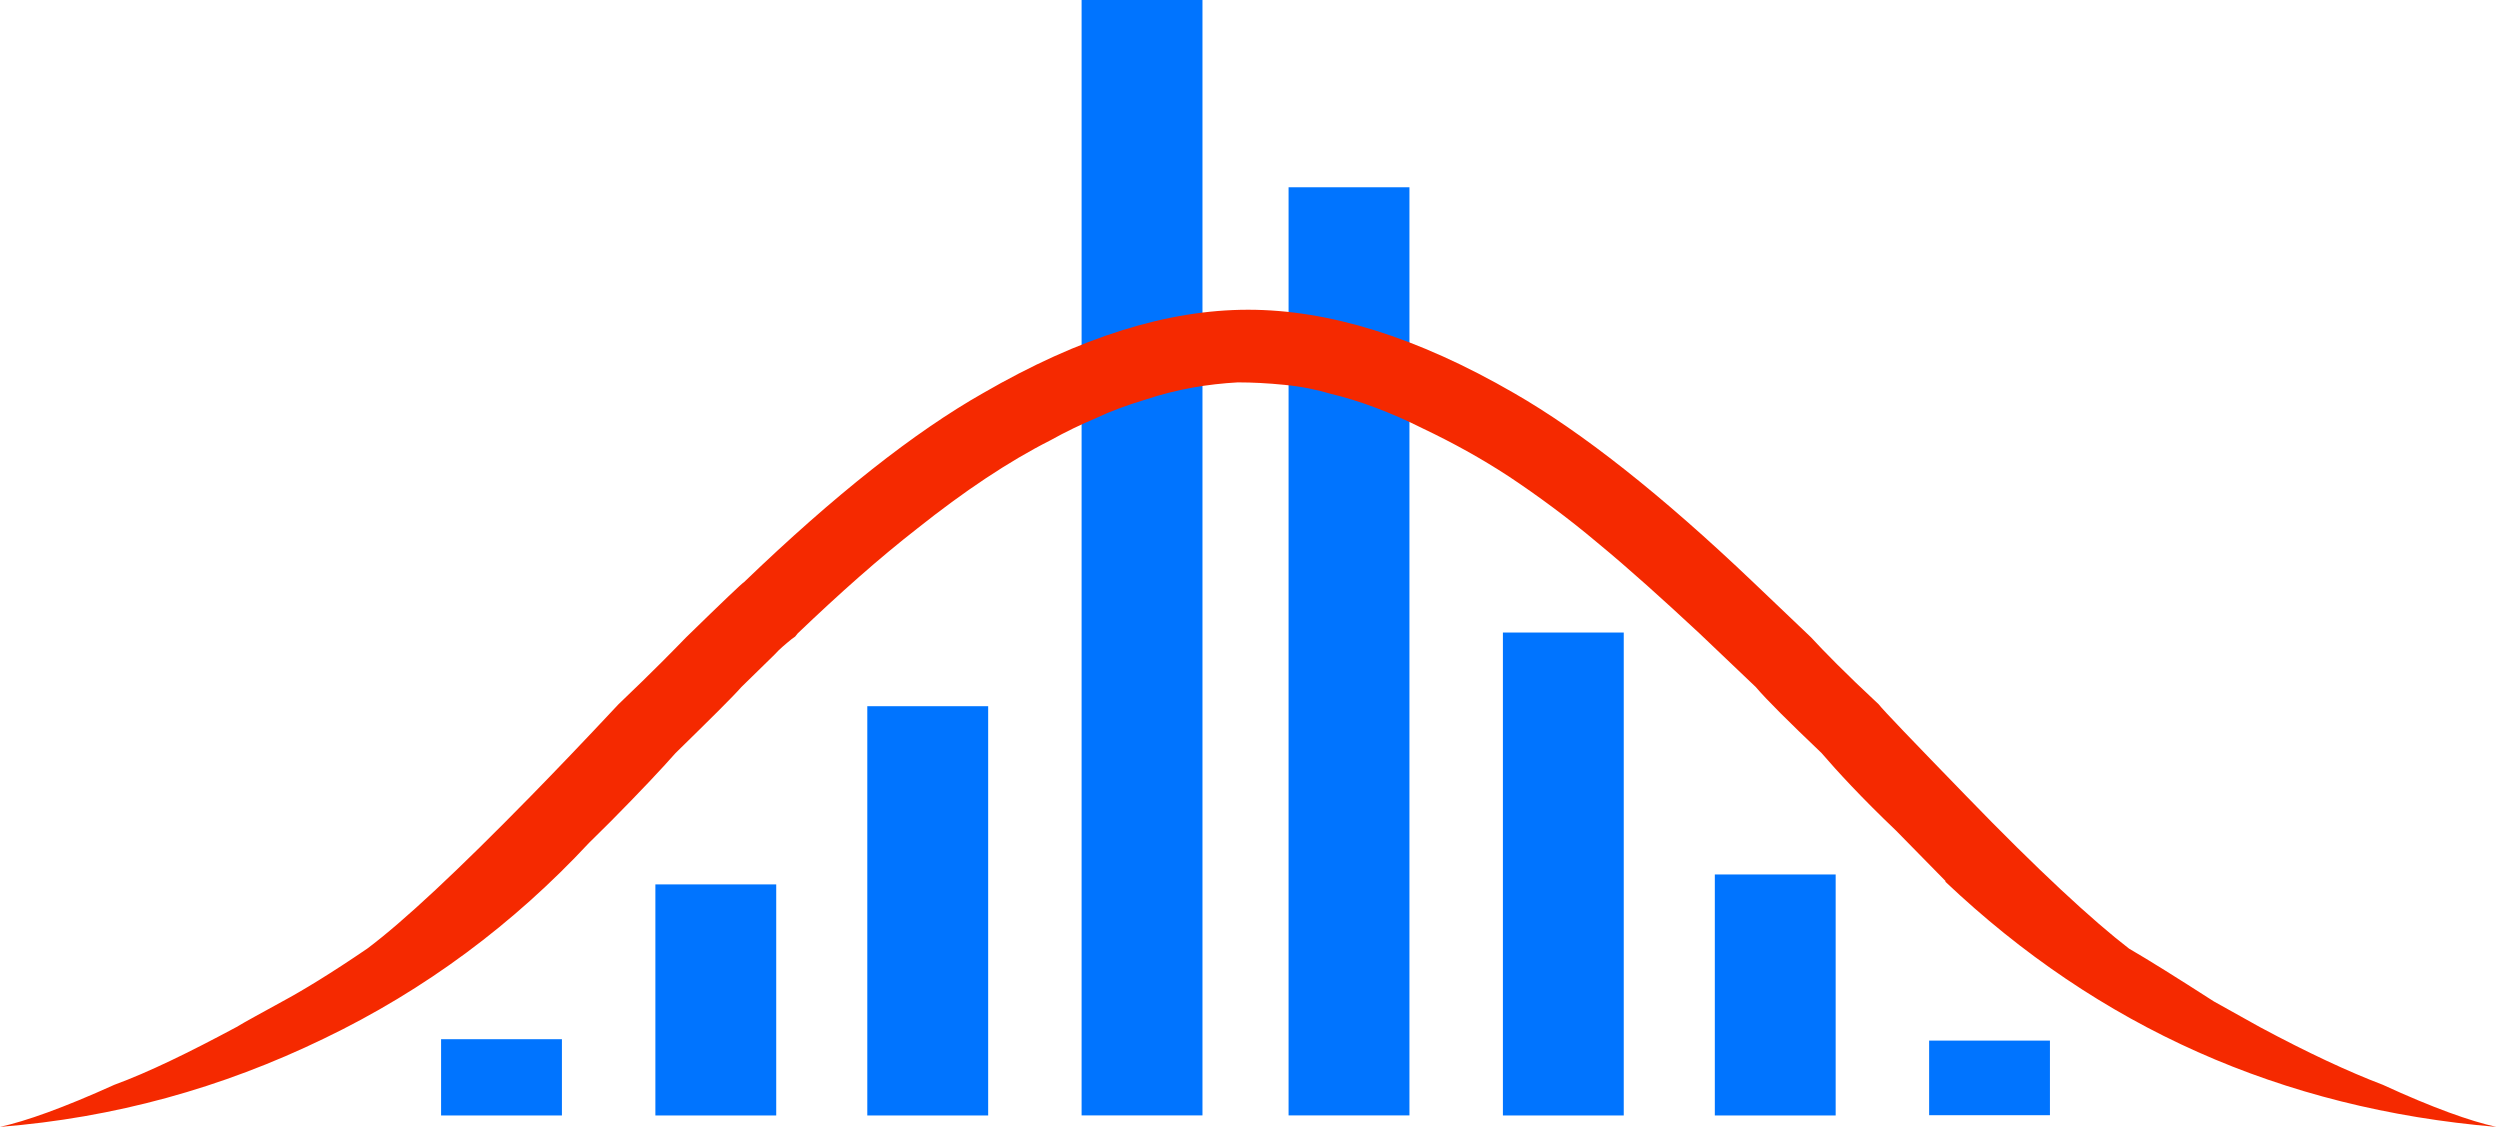
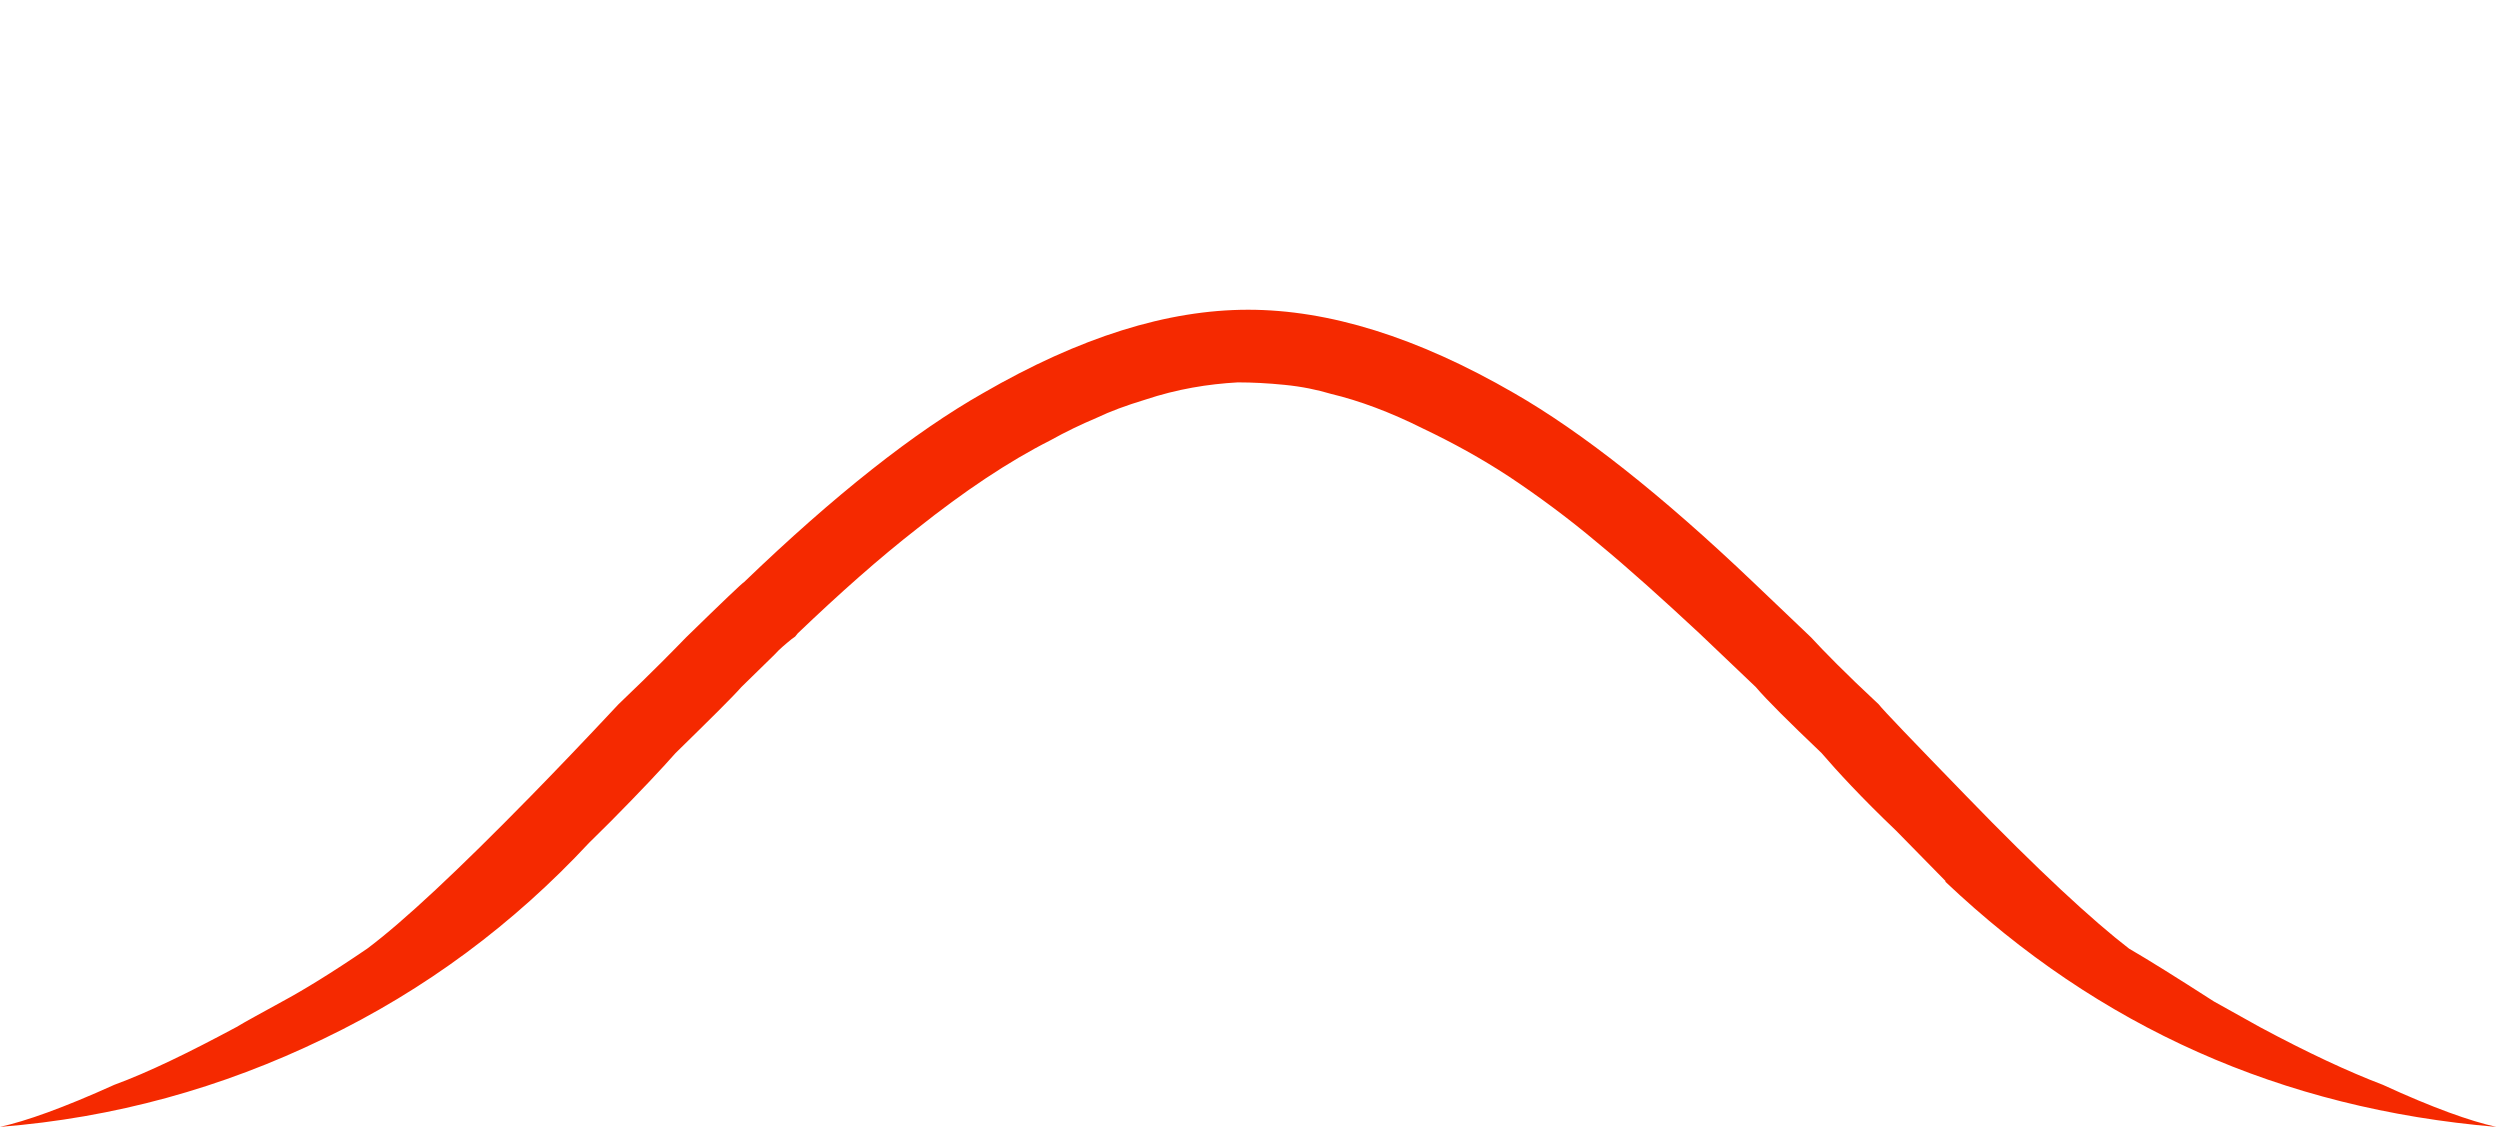
<svg xmlns="http://www.w3.org/2000/svg" width="86" height="39" viewBox="0 0 86 39">
  <g fill="none" fill-rule="evenodd">
    <g>
      <g>
        <g>
          <g>
-             <path fill="#0074FF" d="M41.365 0v38.37h-4.158V0h4.158zM26.702 30.424v7.947h-4.157v-7.947h4.157zm-7.372 5.325v2.622h-4.157v-2.622h4.157zM48.485 6.443V38.37h-4.158V6.443h4.158zm7.372 15.315v16.613H51.7V21.758h4.158zm7.29 8.324v8.289H58.99v-8.29h4.156zm-29.154-5.789v14.078h-4.158V24.293h4.158zm36.525 11.504v2.566h-4.156v-2.566h4.156z" transform="translate(-23 -20) translate(23 20)" />
            <path fill="#F52900" d="M62.303 21.928l-1.995-1.902c-3.159-3.011-5.9-5.168-8.224-6.503-3.338-1.931-6.377-2.868-9.148-2.868s-5.78.937-9.118 2.868c-2.354 1.335-5.095 3.492-8.224 6.503-.059.028-.744.681-1.995 1.902-.359.37-1.103 1.136-2.324 2.3-1.193 1.277-2.205 2.33-3.01 3.153-2.503 2.556-4.38 4.314-5.631 5.251-1.252.854-2.235 1.45-2.92 1.818-.716.396-1.252.682-1.58.881-1.639.88-3.04 1.561-4.2 1.986-1.76.796-3.04 1.25-3.934 1.448 3.933-.312 7.627-1.334 11.144-3.038 3.486-1.675 6.525-3.947 9.117-6.73l.745-.737c1.013-1.022 1.759-1.817 2.234-2.355 1.193-1.168 1.968-1.933 2.266-2.273l1.132-1.107c.179-.199.387-.37.595-.54l.12-.086.09-.112c1.458-1.393 2.8-2.585 4.112-3.607 1.608-1.278 3.127-2.3 4.588-3.038.507-.284 1.042-.54 1.578-.767.478-.227 1.014-.426 1.67-.625 1.102-.368 2.175-.54 3.188-.596.506 0 1.043.028 1.609.085.596.058 1.131.17 1.608.313.953.227 2.027.624 3.16 1.192 1.012.482 1.995 1.022 2.95 1.647.982.653 2.026 1.42 3.038 2.272 1.102.908 2.265 1.96 3.516 3.124l1.937 1.845c.387.454 1.133 1.193 2.265 2.273.536.624 1.37 1.531 2.562 2.668l1.699 1.731v.029c5.273 4.998 11.56 7.808 18.95 8.432-.894-.198-2.176-.652-3.904-1.448-1.192-.454-2.592-1.107-4.23-1.986l-1.58-.881c-1.281-.823-2.234-1.42-2.92-1.818-1.252-.964-3.129-2.695-5.602-5.251-1.847-1.903-2.86-2.955-3.01-3.153-1.16-1.079-1.906-1.846-2.324-2.3" transform="translate(-23 -20) translate(23 20)" />
          </g>
        </g>
      </g>
    </g>
  </g>
</svg>